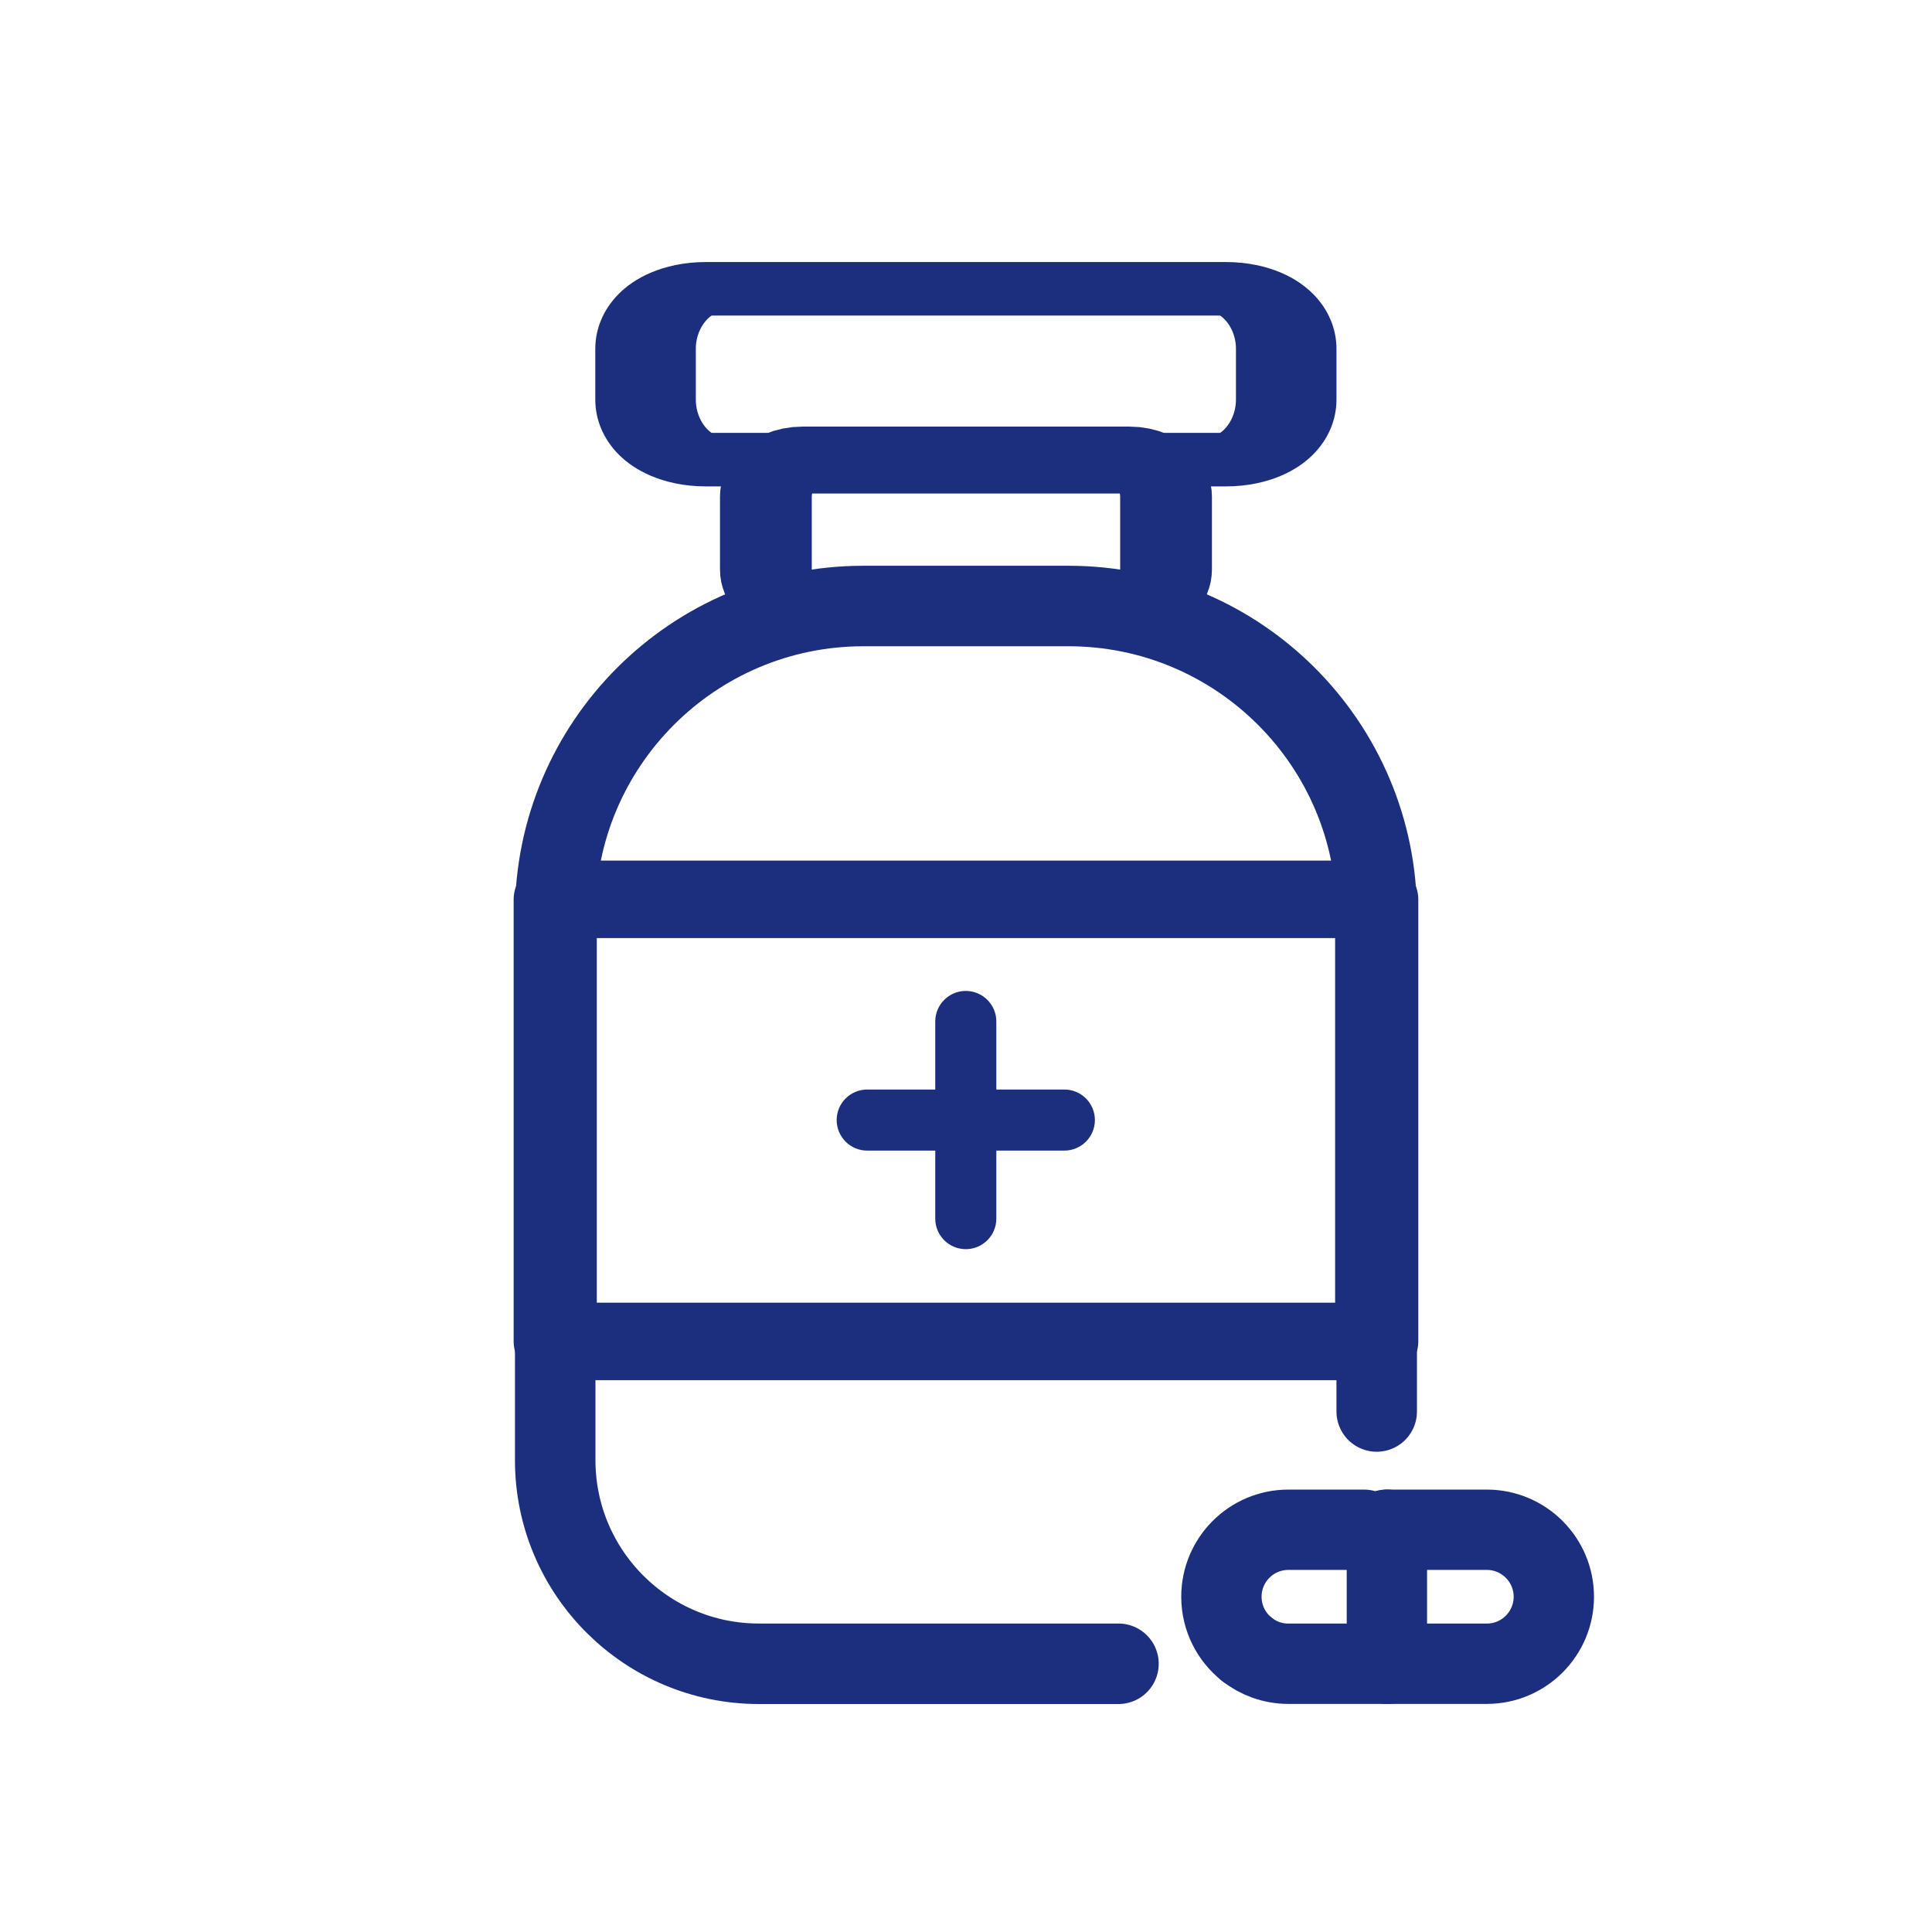
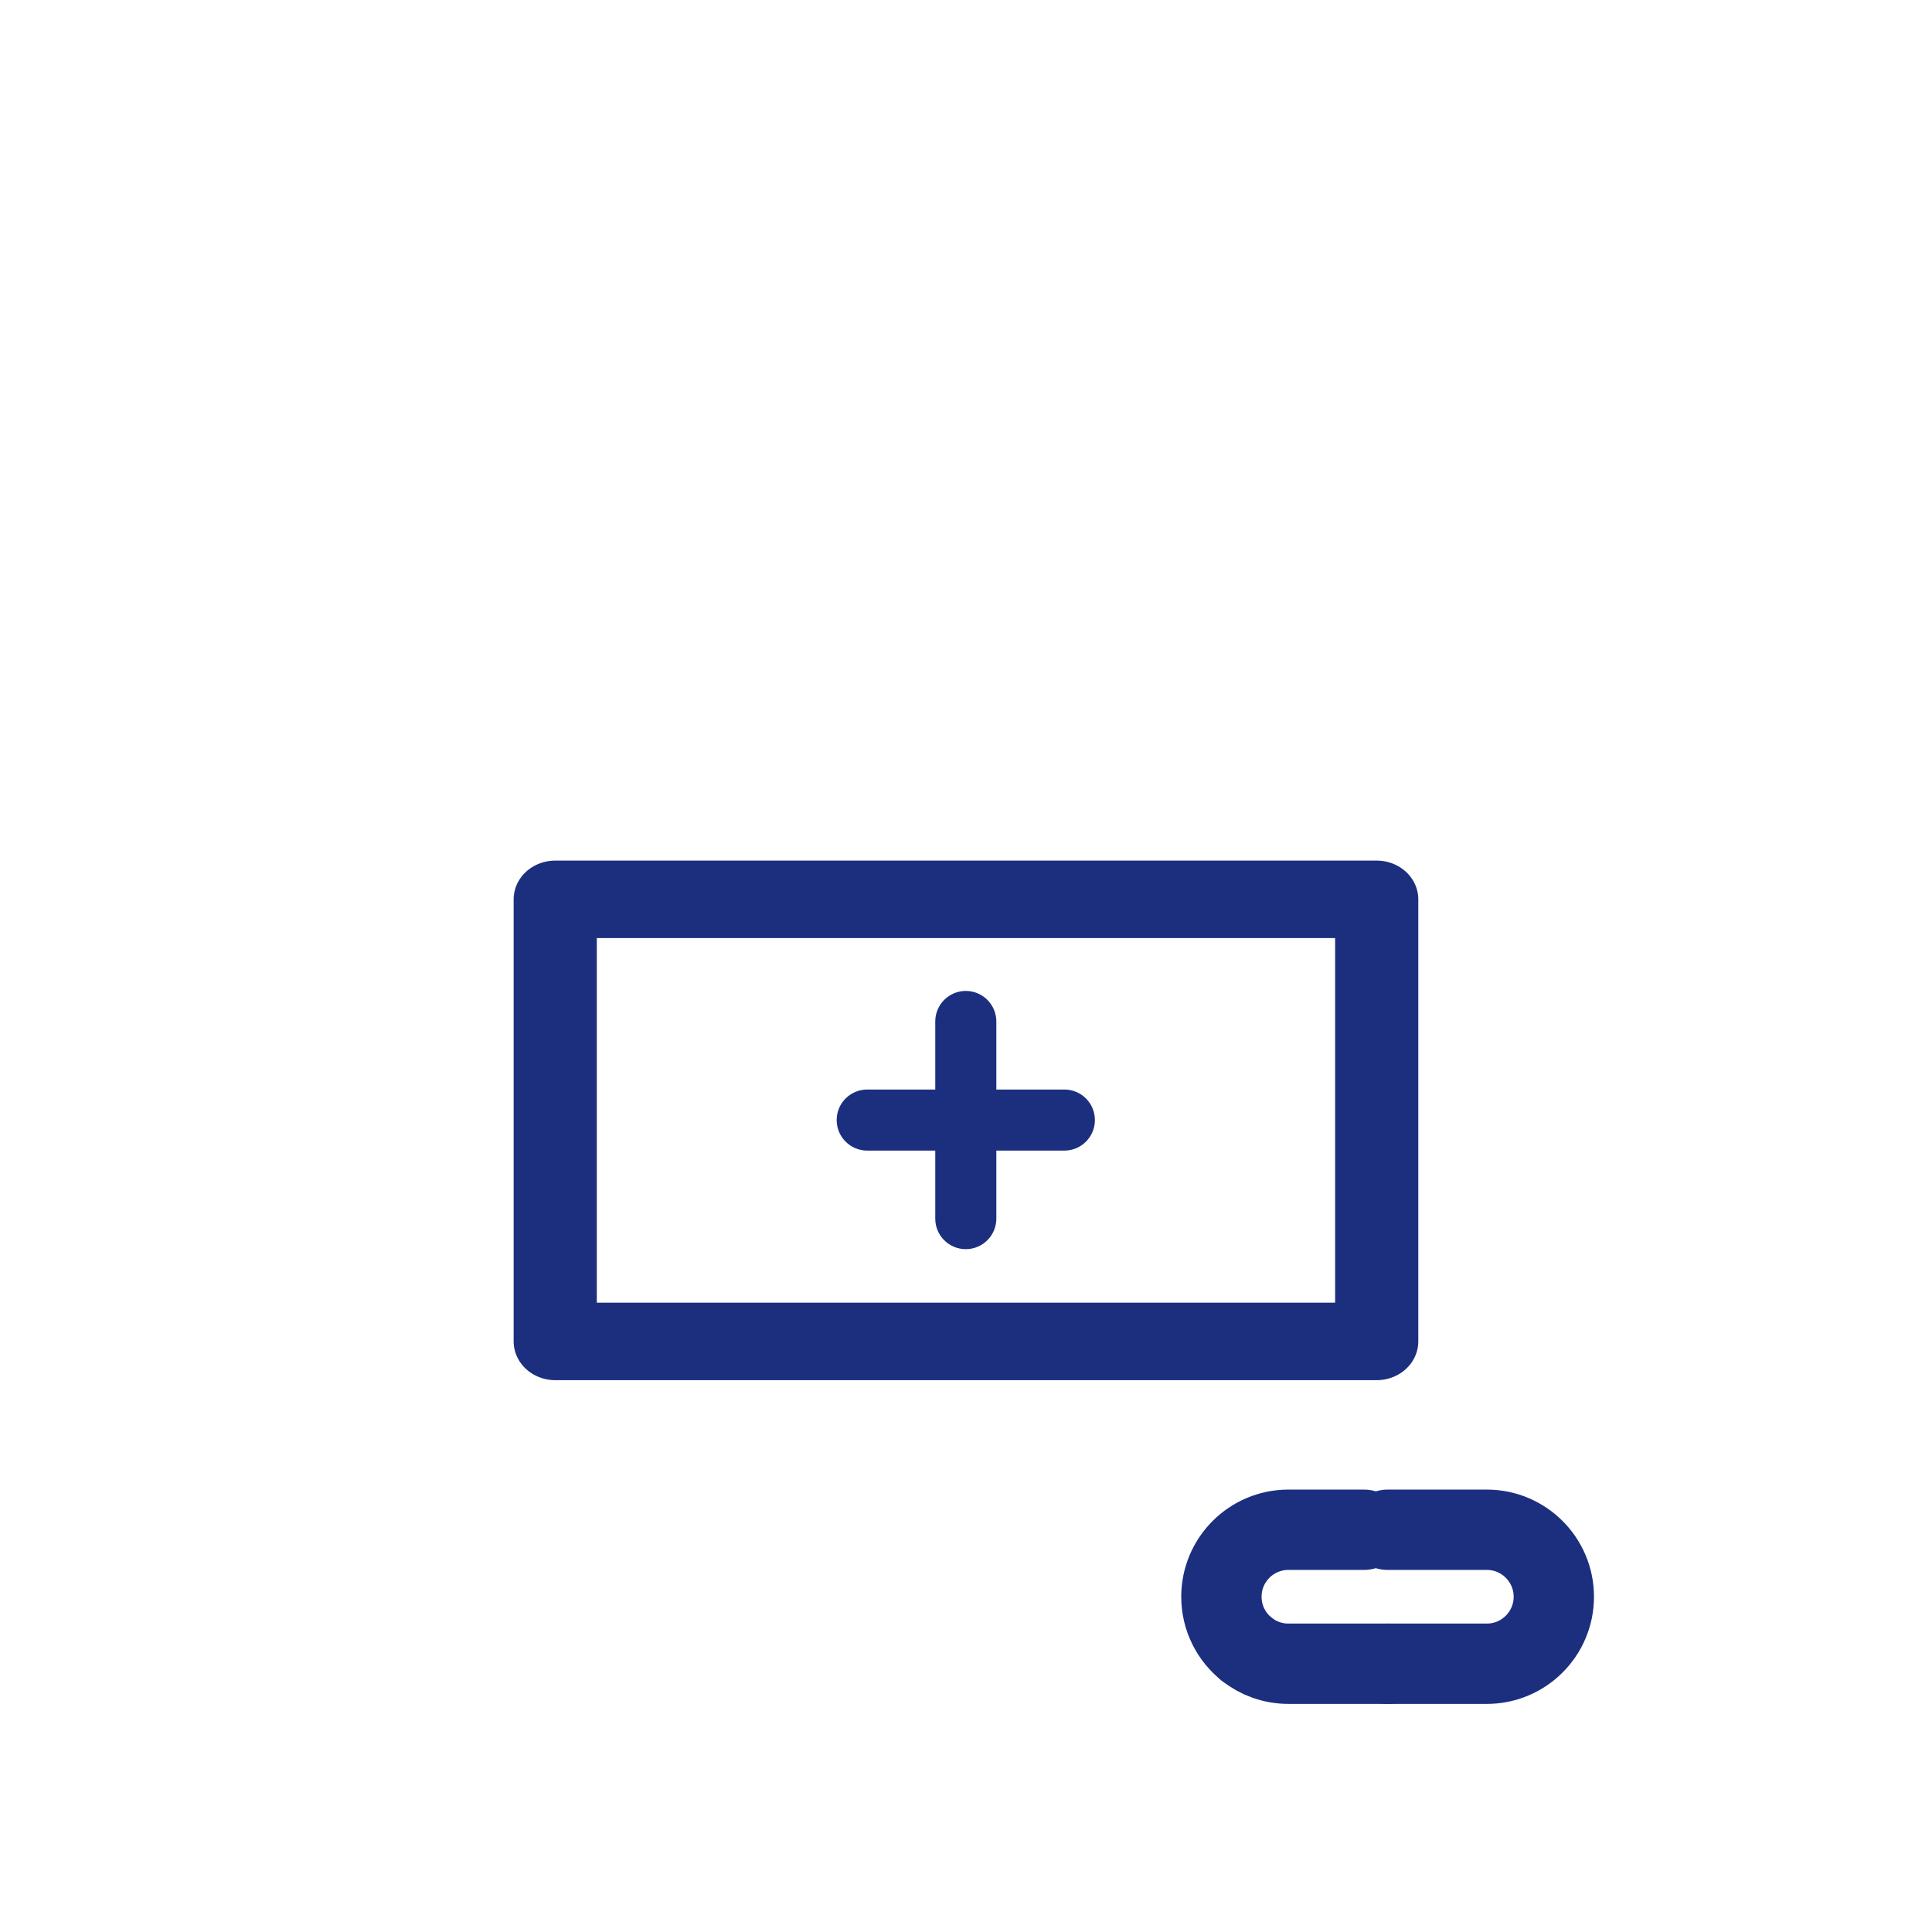
<svg xmlns="http://www.w3.org/2000/svg" width="100%" height="100%" viewBox="0 0 24 24" xml:space="preserve" style="fill-rule:evenodd;clip-rule:evenodd;stroke-linecap:round;stroke-linejoin:round;stroke-miterlimit:1.5;">
  <g>
    <g transform="matrix(1,0,0,1,-0.877,0.176)">
-       <path d="M17.979,17.358L17.979,11.18C17.979,9.067 16.263,7.352 14.15,7.352L11.603,7.352C9.49,7.352 7.774,9.067 7.774,11.18L7.774,17.963C7.774,19.359 8.908,20.492 10.304,20.492L14.771,20.492" style="fill:none;stroke:rgb(28,47,127);stroke-width:1px;" />
-     </g>
+       </g>
    <g transform="matrix(1,0,0,0.729,-0.34,2.043)">
-       <path d="M14.825,5.66C14.825,5.316 14.622,5.037 14.371,5.037L10.308,5.037C10.058,5.037 9.854,5.316 9.854,5.66L9.854,6.905C9.854,7.249 10.058,7.528 10.308,7.528L14.371,7.528C14.622,7.528 14.825,7.249 14.825,6.905L14.825,5.66Z" style="fill:none;stroke:rgb(28,47,127);stroke-width:1.14px;" />
-     </g>
+       </g>
    <g transform="matrix(1.601,0,0,0.852,-7.757,-0.704)">
-       <path d="M14.825,5.913C14.825,5.43 14.616,5.037 14.359,5.037L10.32,5.037C10.063,5.037 9.854,5.43 9.854,5.913L9.854,6.652C9.854,7.135 10.063,7.528 10.32,7.528L14.359,7.528C14.616,7.528 14.825,7.135 14.825,6.652L14.825,5.913Z" style="fill:none;stroke:rgb(28,47,127);stroke-width:0.78px;" />
-     </g>
+       </g>
    <g transform="matrix(1.396,0,0,1.301,0.35,-4.44)">
      <rect x="4.69" y="12" width="7.31" height="4.221" style="fill:none;stroke:rgb(28,47,127);stroke-width:0.74px;" />
    </g>
    <g transform="matrix(0.411,0,0,0.411,3.341,11.073)">
      <path d="M20.139,5.989L20.139,3.932C20.139,3.423 20.552,3.009 21.062,3.009C21.571,3.009 21.985,3.423 21.985,3.932L21.985,5.989L24.041,5.989C24.551,5.989 24.964,6.402 24.964,6.912C24.964,7.421 24.551,7.835 24.041,7.835L21.985,7.835L21.985,9.891C21.985,10.401 21.571,10.814 21.062,10.814C20.552,10.814 20.139,10.401 20.139,9.891L20.139,7.835L18.082,7.835C17.573,7.835 17.159,7.421 17.159,6.912C17.159,6.402 17.573,5.989 18.082,5.989L20.139,5.989Z" style="fill:rgb(28,47,127);" />
    </g>
    <g transform="matrix(3.63875e-17,0.594,-0.594,3.63875e-17,24.391,18.089)">
      <path d="M4.341,12.043L4.341,9.968C4.341,9.195 3.713,8.567 2.94,8.567C2.167,8.567 1.539,9.195 1.539,9.968L1.539,12.043" style="fill:none;stroke:rgb(28,47,127);stroke-width:1.68px;" />
    </g>
    <g transform="matrix(3.63875e-17,0.594,-0.594,3.63875e-17,24.391,18.089)">
      <path d="M1.539,12.536L1.539,14.118C1.539,14.892 2.167,15.519 2.94,15.519C3.385,15.519 3.782,15.311 4.039,14.987" style="fill:none;stroke:rgb(28,47,127);stroke-width:1.68px;" />
    </g>
    <g transform="matrix(3.63875e-17,0.594,-0.594,3.63875e-17,24.391,18.089)">
      <path d="M4.039,14.987C4.228,14.748 4.341,14.446 4.341,14.118L4.341,12.043" style="fill:none;stroke:rgb(28,47,127);stroke-width:1.68px;" />
    </g>
    <g transform="matrix(0.594,0,0,0.594,4.695,16.734)">
-       <path d="M21.1,3.819L21.1,6.62" style="fill:none;stroke:rgb(28,47,127);stroke-width:1.68px;" />
-     </g>
+       </g>
  </g>
</svg>